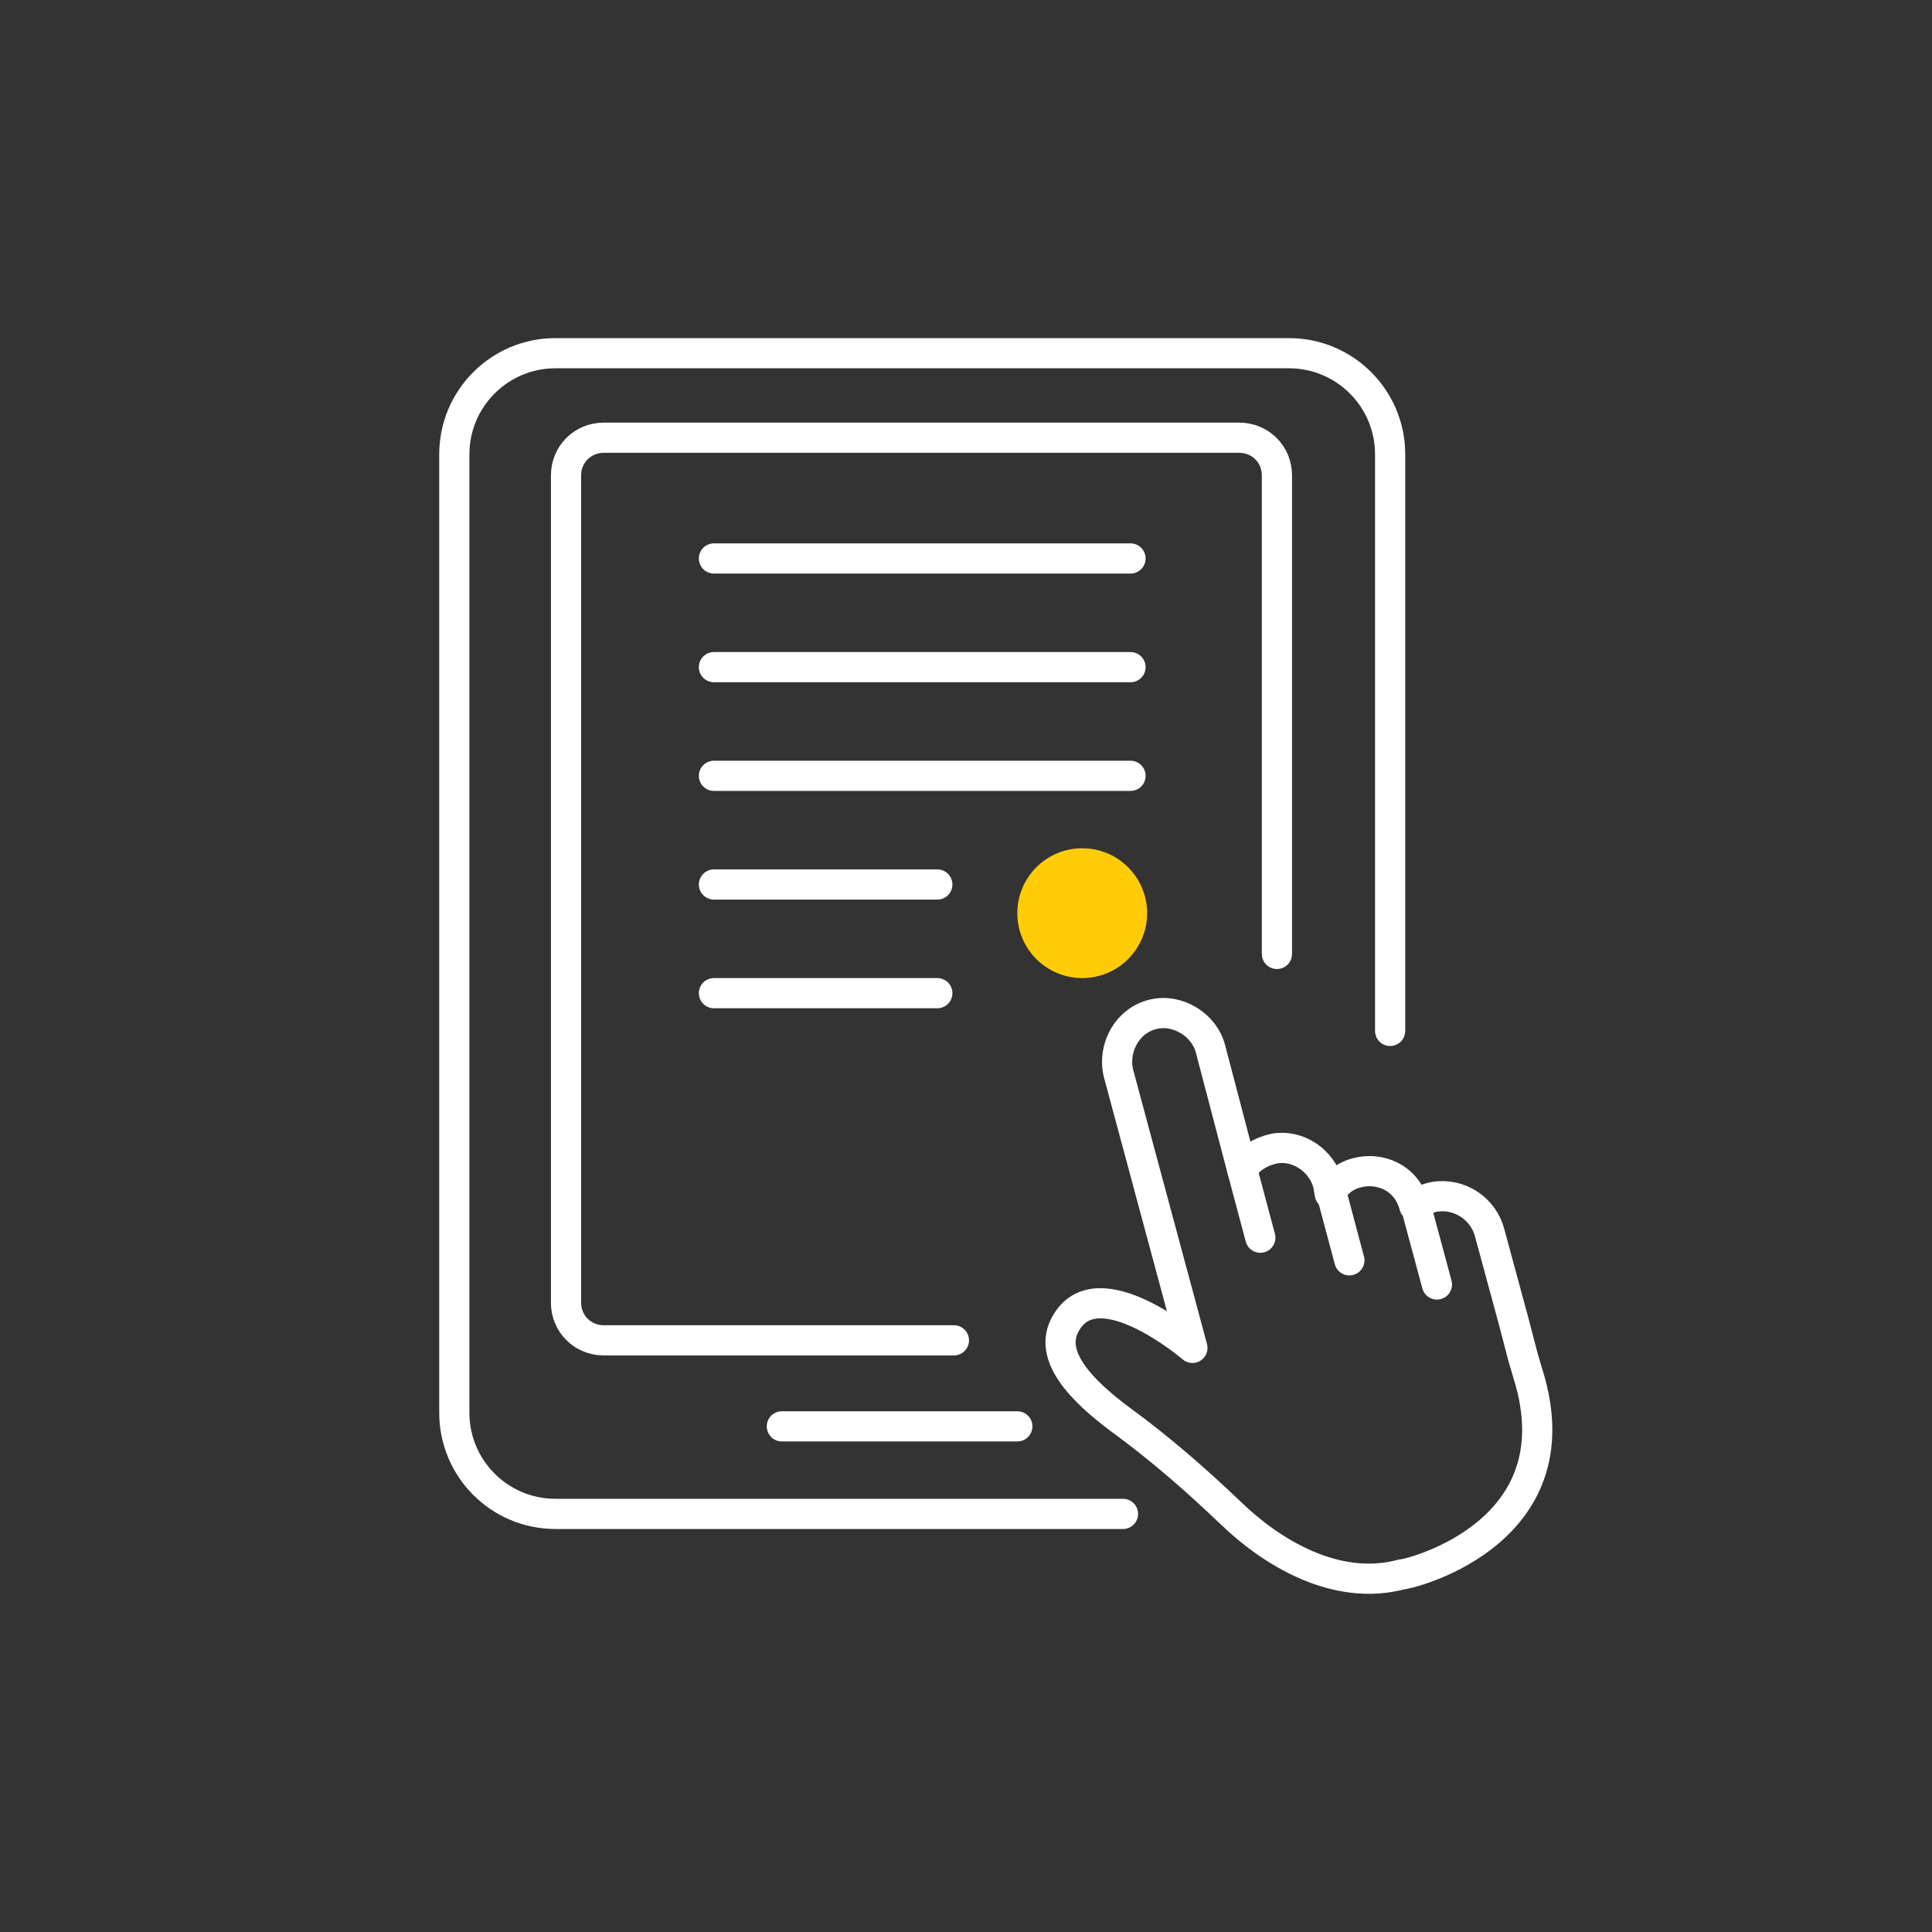
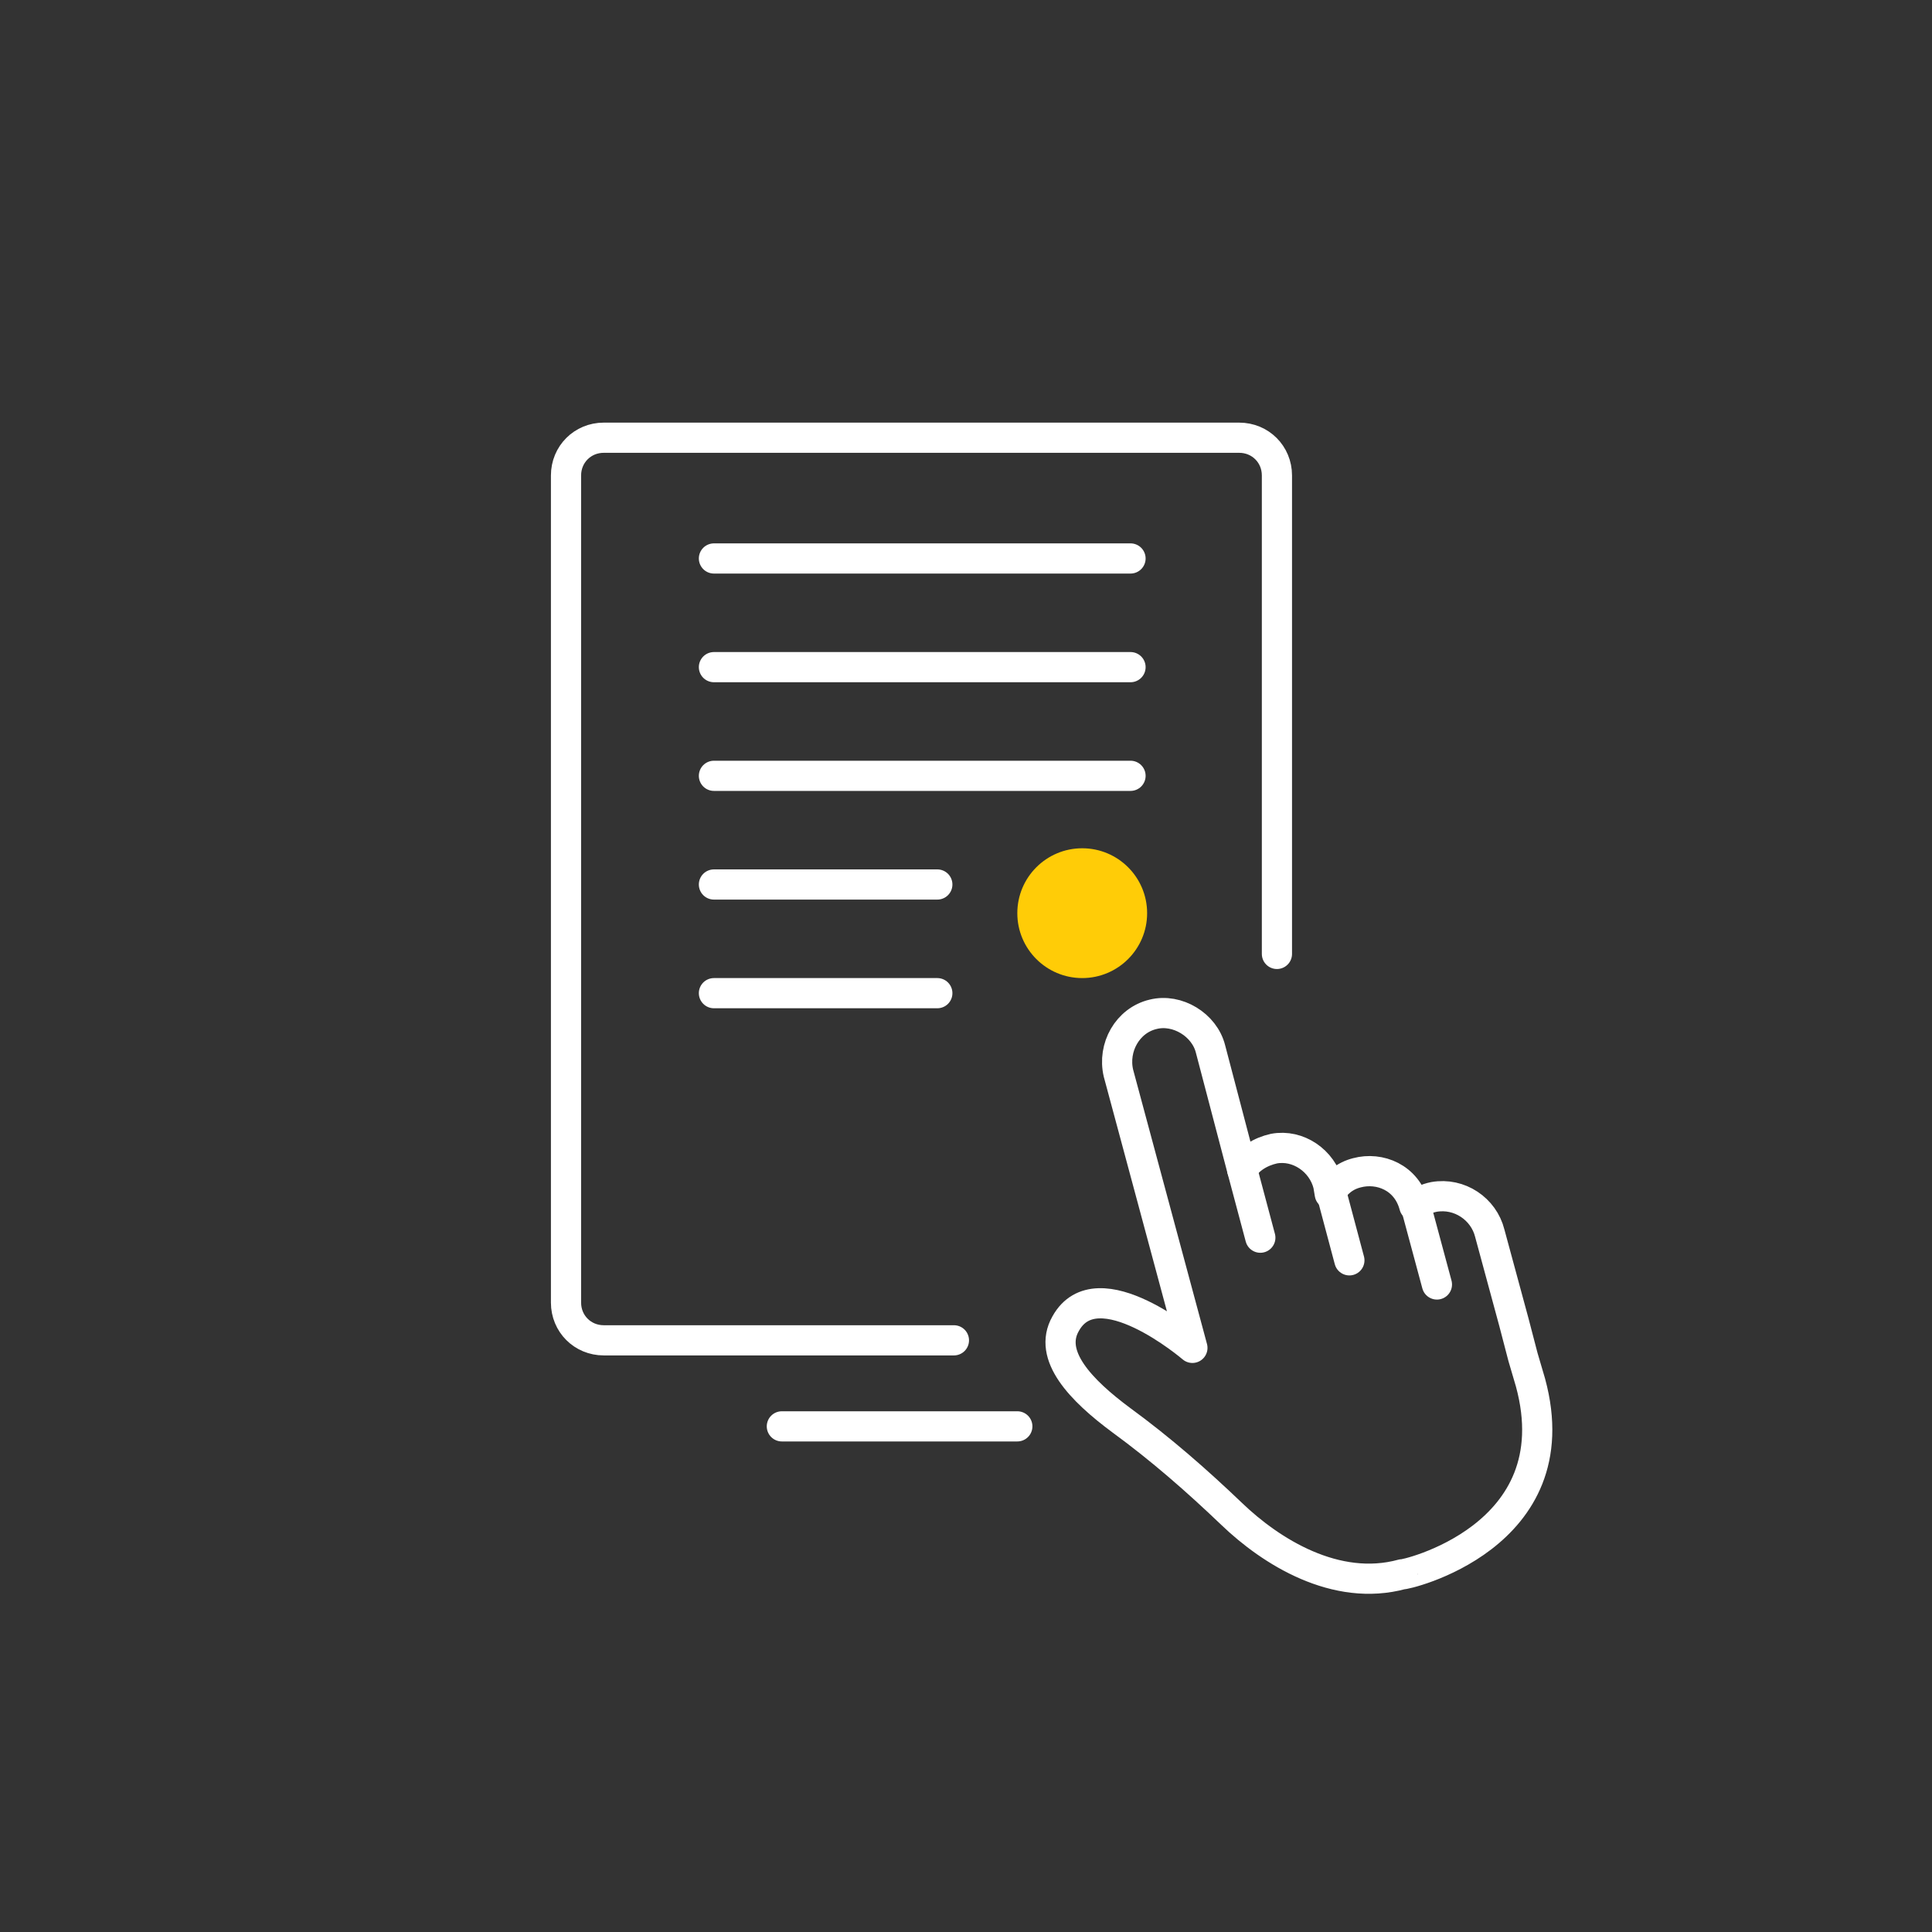
<svg xmlns="http://www.w3.org/2000/svg" version="1.1" id="Livello_1" x="0px" y="0px" viewBox="0 0 128 128" style="enable-background:new 0 0 128 128;" xml:space="preserve">
  <rect x="0" y="0" width="128" height="128" fill="#333333" stroke="none" />
  <style type="text/css">
	.st0{fill:#FFCC07;}
	.st1{fill:none;stroke:#FFFFFF;stroke-width:2;stroke-linecap:round;stroke-linejoin:round;}
</style>
  <g>
    <circle class="st0" cx="71.7" cy="60.5" r="4.3" />
    <g>
      <g>
        <g>
-           <path class="st1" d="M92.1,68.3V30.1c0-3.7-3-6.7-6.7-6.7H36.8c-3.7,0-6.7,3-6.7,6.7v63.5c0,3.7,3,6.7,6.7,6.7h37.6" />
          <path class="st1" d="M84.6,63.2V31.5c0-1.4-1.1-2.5-2.5-2.5H40c-1.4,0-2.5,1.1-2.5,2.5v54.8c0,1.4,1.1,2.5,2.5,2.5h23.2" />
          <line class="st1" x1="67.4" y1="94.5" x2="51.8" y2="94.5" />
        </g>
        <g>
          <line class="st1" x1="74.9" y1="37" x2="47.3" y2="37" />
          <line class="st1" x1="74.9" y1="44.2" x2="47.3" y2="44.2" />
          <line class="st1" x1="74.9" y1="51.4" x2="47.3" y2="51.4" />
          <line class="st1" x1="62.1" y1="58.6" x2="47.3" y2="58.6" />
          <line class="st1" x1="62.1" y1="65.8" x2="47.3" y2="65.8" />
        </g>
      </g>
    </g>
    <g>
      <path class="st1" d="M101.4,91.6l-0.5-1.7l-0.6-2.3l-1.6-5.9c-0.4-1.6-2-2.7-3.7-2.4c-0.5,0.1-0.9,0.3-1.3,0.6    c-0.5-1.9-2.3-2.6-3.8-2.2c-0.8,0.2-1.4,0.7-1.8,1.4L88,78.5c-0.4-1.6-2-2.7-3.6-2.4c-0.9,0.2-1.7,0.7-2.1,1.4l-2.1-8    c-0.4-1.6-2.2-2.7-3.8-2.3c-1.7,0.4-2.7,2.2-2.3,3.9L79,89.3c0,0-6.3-5.4-8.4-1.6c-1.2,2.1,1,4.4,3.7,6.4c2.6,1.9,5,4,7.3,6.2    c2.6,2.5,6.9,5.2,11.3,4C92.9,104.4,104.2,101.9,101.4,91.6z" />
      <path class="st1" d="M83.5,82l-1.2-4.5L83.5,82z" />
      <path class="st1" d="M89.4,83.5L88.2,79L89.4,83.5z" />
      <path class="st1" d="M95.2,85.1l-1.4-5.2L95.2,85.1z" />
    </g>
  </g>
</svg>